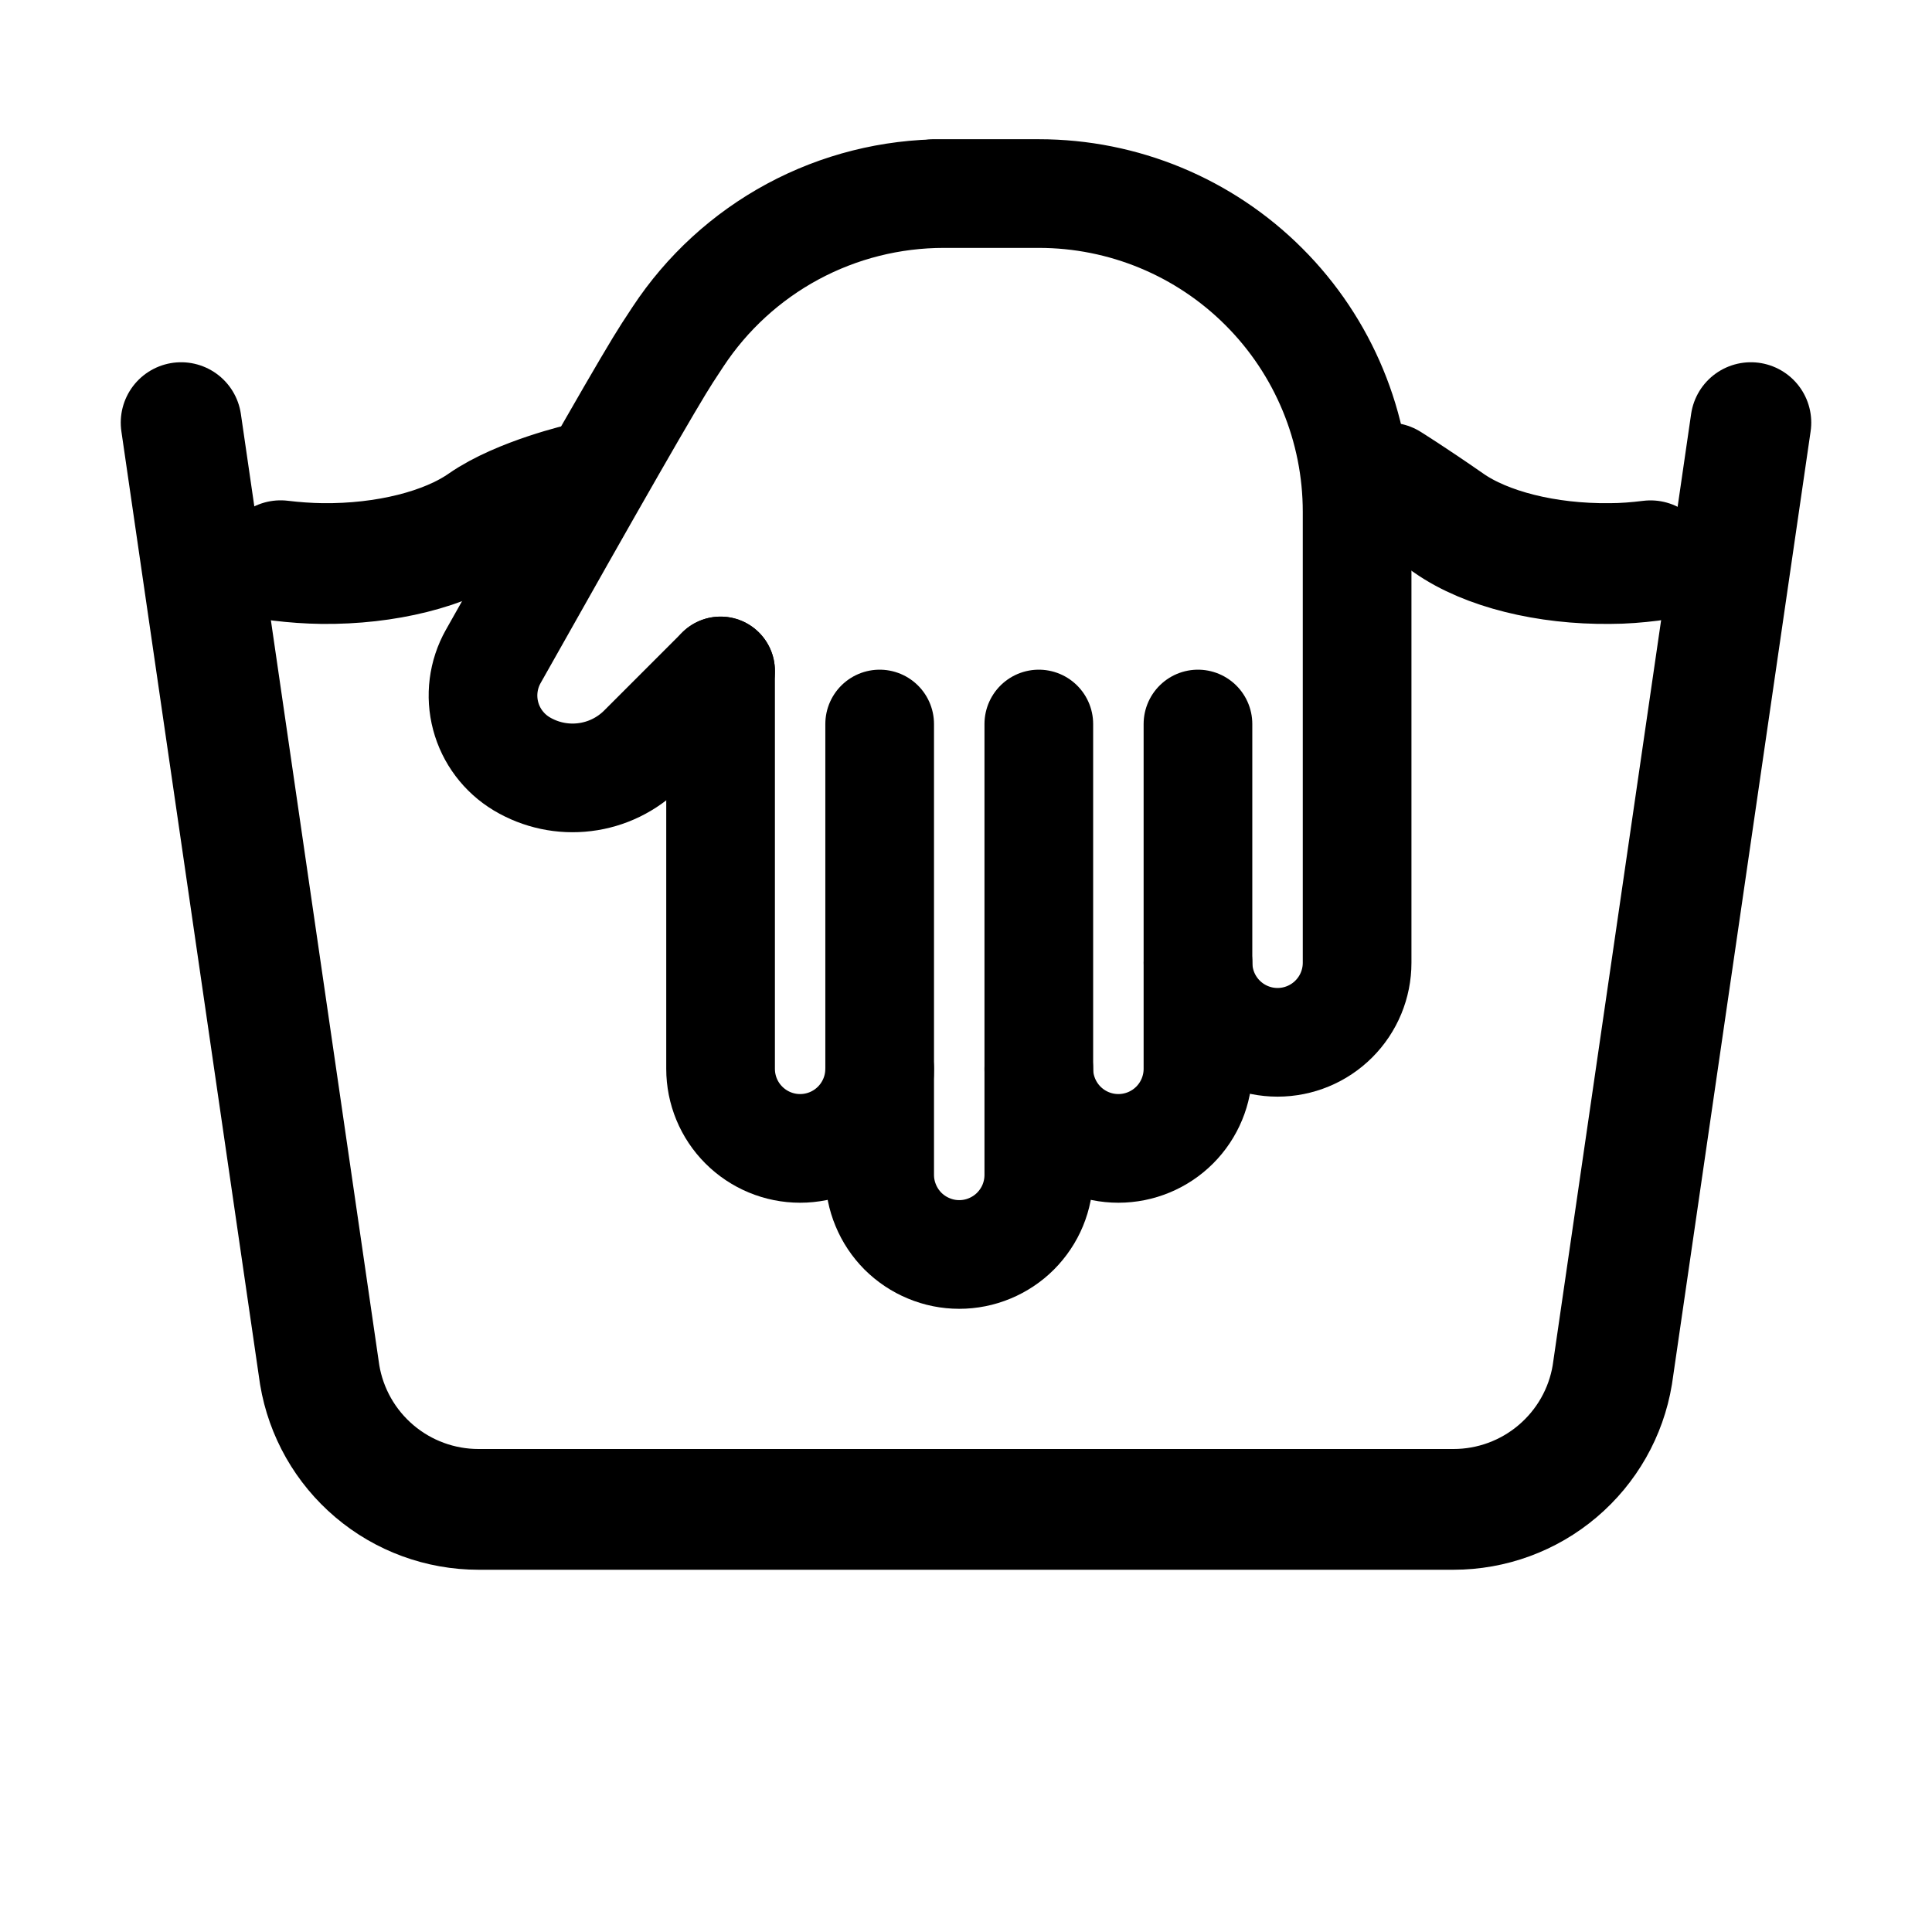
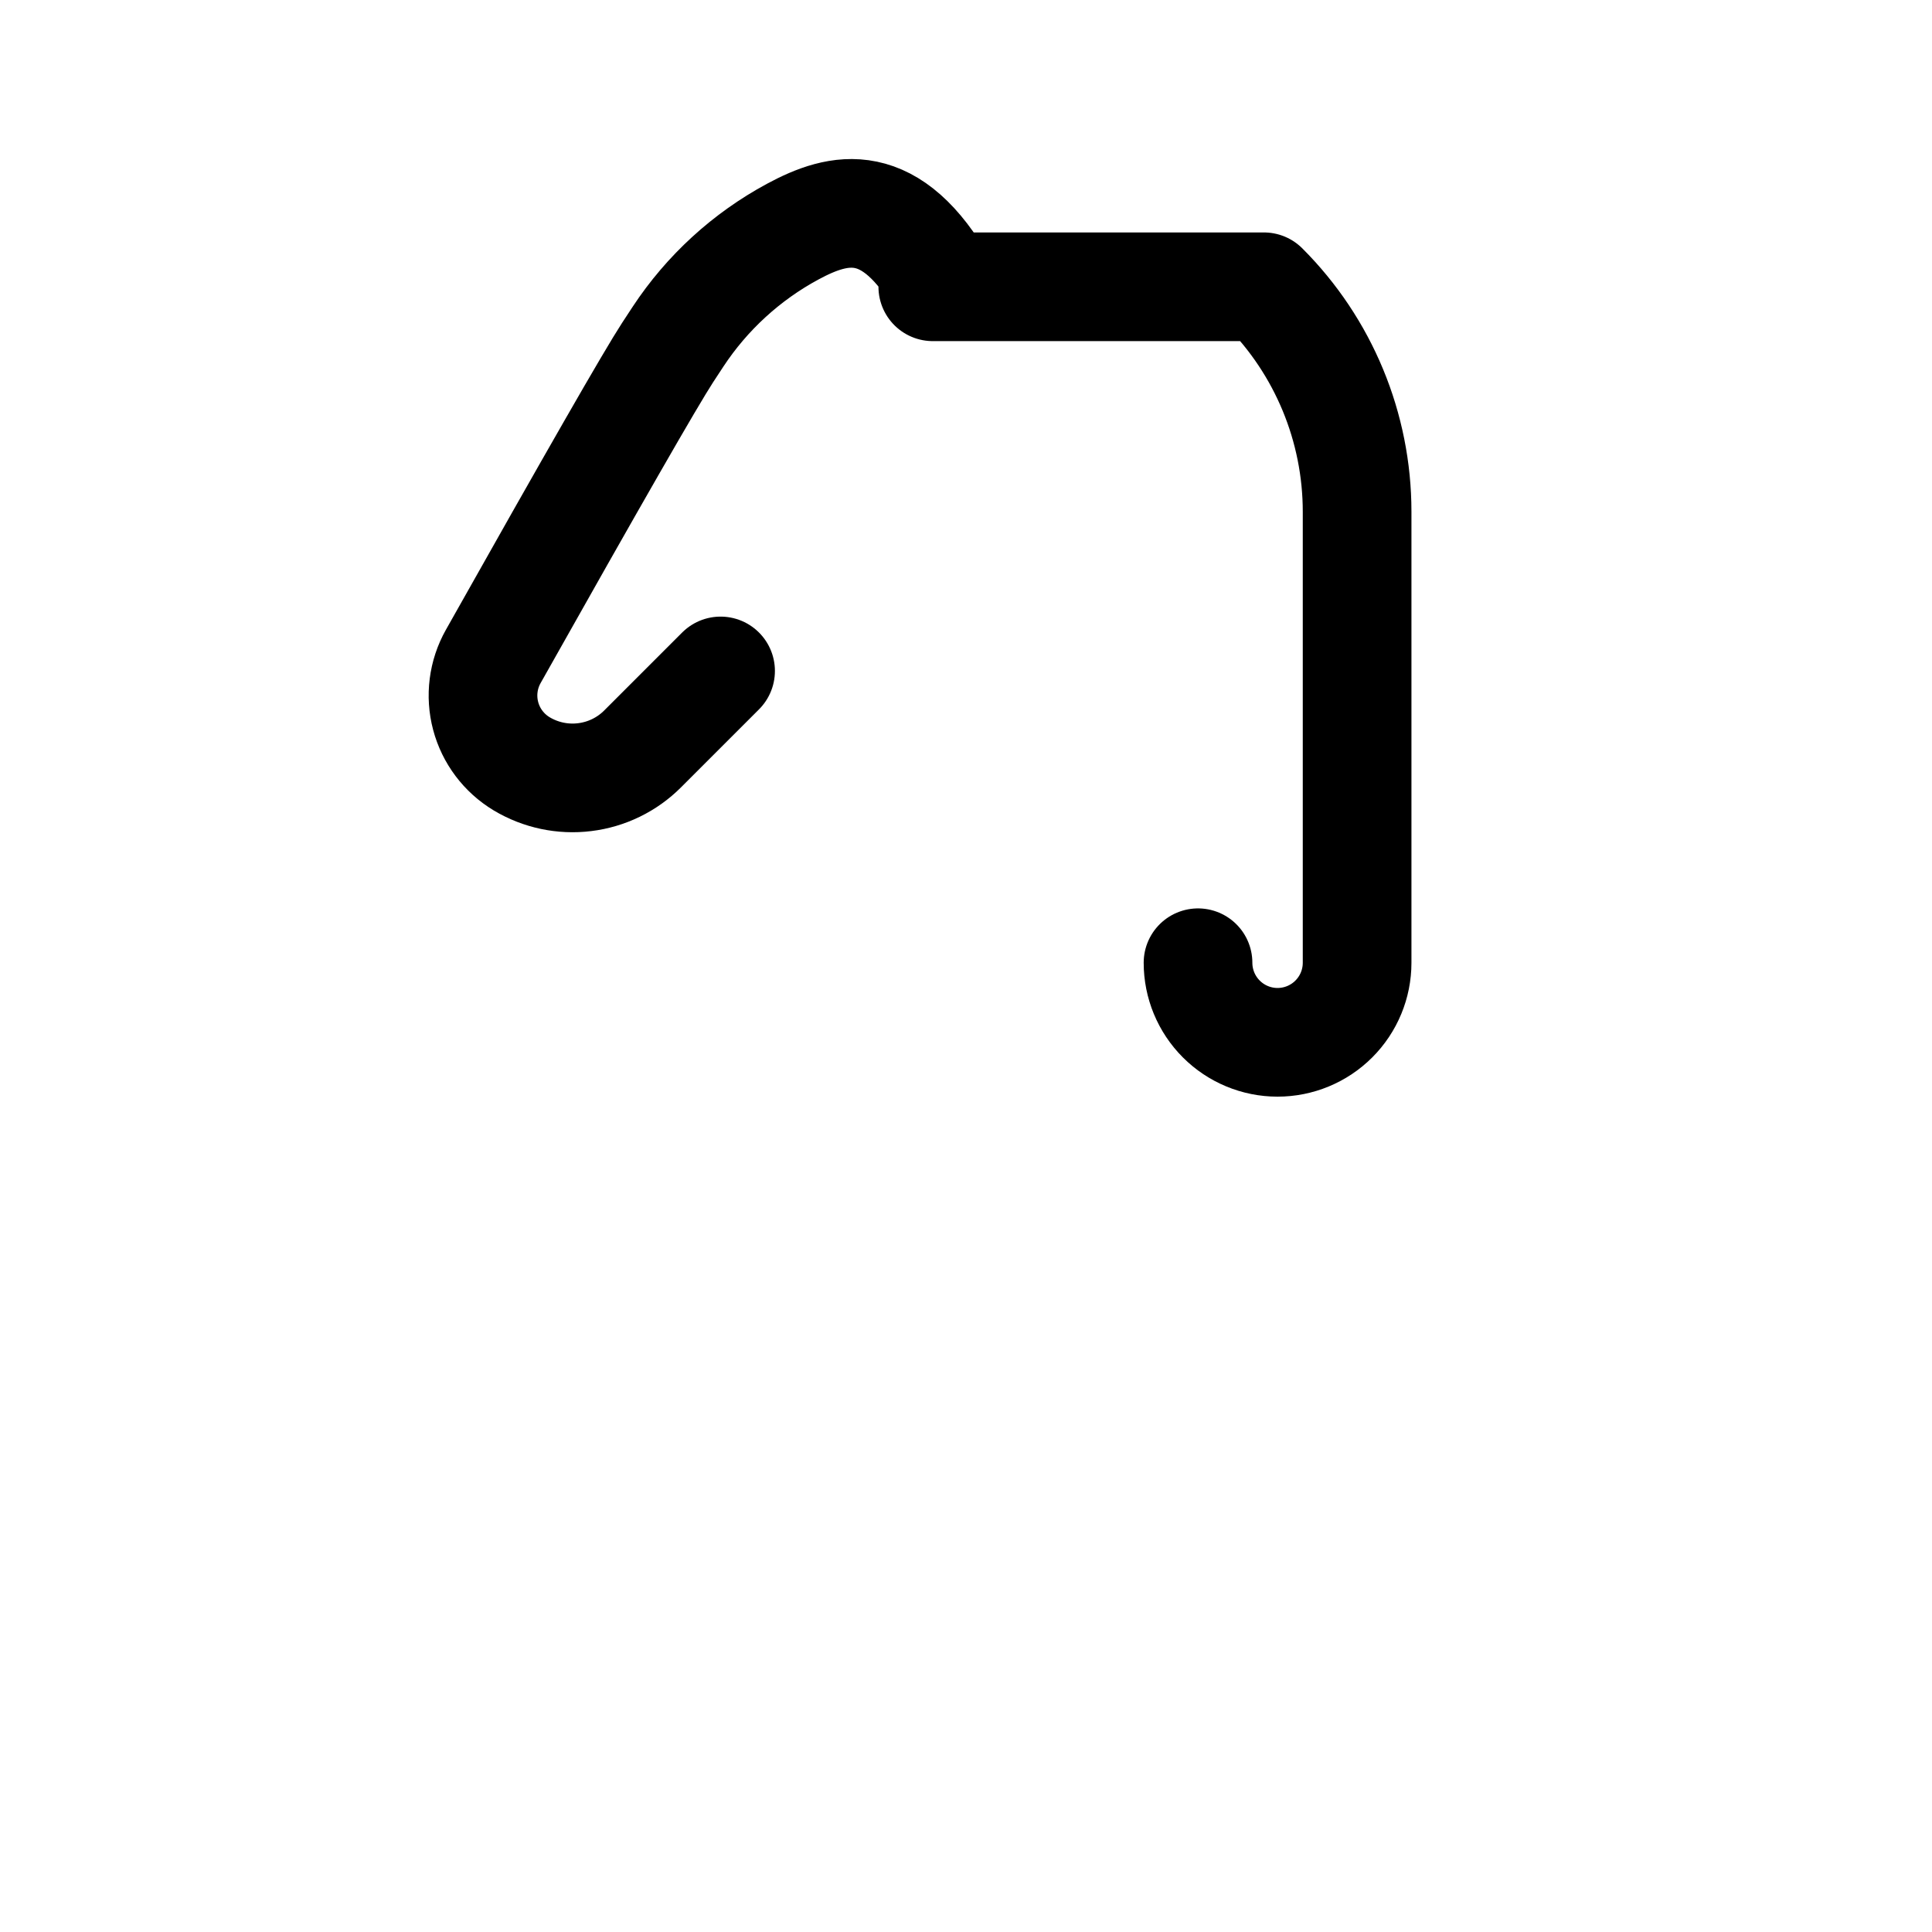
<svg xmlns="http://www.w3.org/2000/svg" width="32" height="32" viewBox="0 0 32 32" fill="none">
  <g clip-path="url(#clip0_2714_282)">
-     <path d="M4.648 9.287C4.872 9.314 5.102 9.331 5.334 9.334C6.387 9.346 7.386 9.096 8 8.667C8.615 8.24 9.667 8 9.667 8M23 8C23 8 23.386 8.24 24 8.667C24.615 9.096 25.614 9.346 26.667 9.334C26.894 9.334 27.119 9.315 27.338 9.288" stroke="black" stroke-width="2" stroke-linecap="round" stroke-linejoin="round" />
-     <path d="M3 7L5.295 22.772C5.399 23.395 5.72 23.96 6.202 24.368C6.683 24.776 7.294 25 7.925 25H24.075C24.706 25 25.317 24.776 25.798 24.368C26.28 23.96 26.602 23.395 26.705 22.772L29 7" stroke="black" stroke-width="2" stroke-linecap="round" stroke-linejoin="round" />
-     <path d="M11.935 11.113V17.703C11.935 18.052 12.073 18.388 12.321 18.635C12.568 18.882 12.903 19.021 13.252 19.021C13.602 19.021 13.937 18.882 14.184 18.635C14.431 18.388 14.57 18.052 14.57 17.703V11.992" stroke="black" stroke-width="1.8" stroke-linecap="round" stroke-linejoin="round" />
-     <path d="M14.57 17.703V19.46C14.57 19.633 14.604 19.804 14.671 19.964C14.737 20.124 14.834 20.269 14.956 20.392C15.079 20.514 15.224 20.611 15.384 20.677C15.544 20.744 15.715 20.778 15.888 20.778C16.061 20.778 16.233 20.744 16.393 20.677C16.552 20.611 16.698 20.514 16.82 20.392C16.942 20.269 17.04 20.124 17.106 19.964C17.172 19.804 17.206 19.633 17.206 19.46V11.992" stroke="black" stroke-width="1.8" stroke-linecap="round" stroke-linejoin="round" />
-     <path d="M17.206 17.703C17.206 18.052 17.345 18.388 17.592 18.635C17.839 18.882 18.174 19.021 18.524 19.021C18.873 19.021 19.209 18.882 19.456 18.635C19.703 18.388 19.842 18.052 19.842 17.703V11.992" stroke="black" stroke-width="1.8" stroke-linecap="round" stroke-linejoin="round" />
-     <path d="M19.843 15.946C19.843 16.295 19.981 16.63 20.229 16.878C20.476 17.125 20.811 17.264 21.16 17.264C21.51 17.264 21.845 17.125 22.092 16.878C22.34 16.63 22.478 16.295 22.478 15.946V8.477C22.478 7.079 21.923 5.738 20.934 4.75C19.946 3.761 18.605 3.206 17.207 3.206H15.45H15.632C14.759 3.206 13.9 3.422 13.131 3.836C12.363 4.25 11.709 4.849 11.229 5.578C11.171 5.666 11.114 5.754 11.056 5.842C10.782 6.262 9.82 7.94 8.169 10.874C8.001 11.173 7.956 11.526 8.044 11.858C8.132 12.19 8.346 12.474 8.64 12.651C8.954 12.839 9.321 12.917 9.684 12.872C10.047 12.828 10.385 12.663 10.643 12.405L11.935 11.113" stroke="black" stroke-width="1.8" stroke-linecap="round" stroke-linejoin="round" />
+     <path d="M19.843 15.946C19.843 16.295 19.981 16.63 20.229 16.878C20.476 17.125 20.811 17.264 21.16 17.264C21.51 17.264 21.845 17.125 22.092 16.878C22.34 16.63 22.478 16.295 22.478 15.946V8.477C22.478 7.079 21.923 5.738 20.934 4.75H15.45H15.632C14.759 3.206 13.9 3.422 13.131 3.836C12.363 4.25 11.709 4.849 11.229 5.578C11.171 5.666 11.114 5.754 11.056 5.842C10.782 6.262 9.82 7.94 8.169 10.874C8.001 11.173 7.956 11.526 8.044 11.858C8.132 12.19 8.346 12.474 8.64 12.651C8.954 12.839 9.321 12.917 9.684 12.872C10.047 12.828 10.385 12.663 10.643 12.405L11.935 11.113" stroke="black" stroke-width="1.8" stroke-linecap="round" stroke-linejoin="round" />
  </g>
  <defs>
    <clipPath id="clip0_2714_282">
      <rect width="32" height="32" fill="white" />
    </clipPath>
  </defs>
</svg>